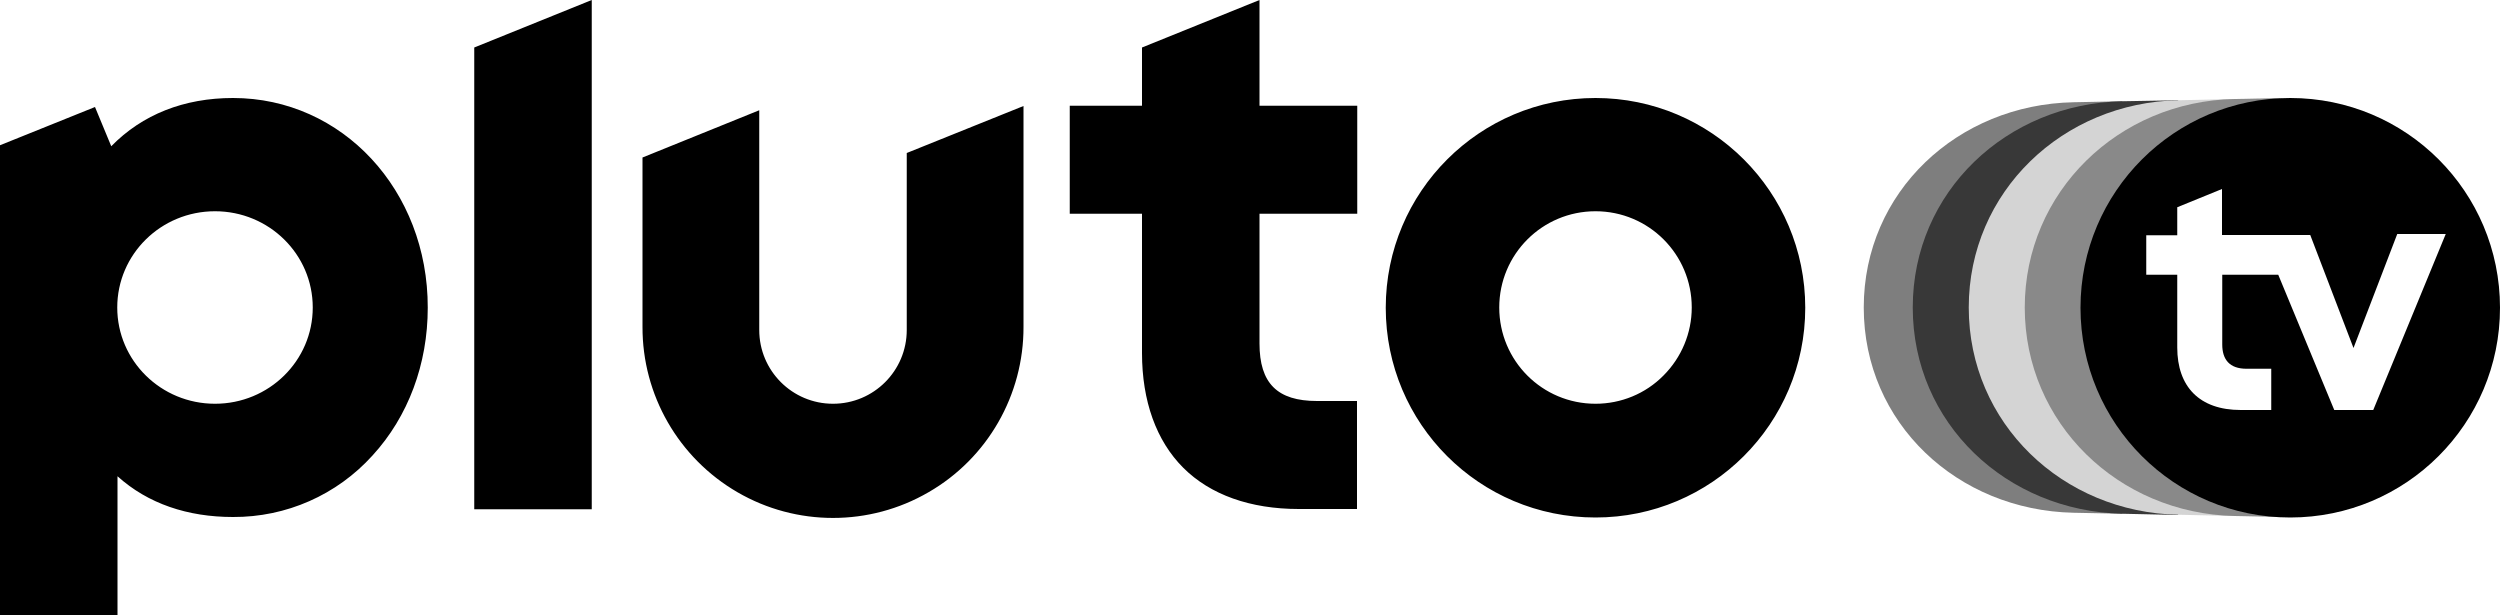
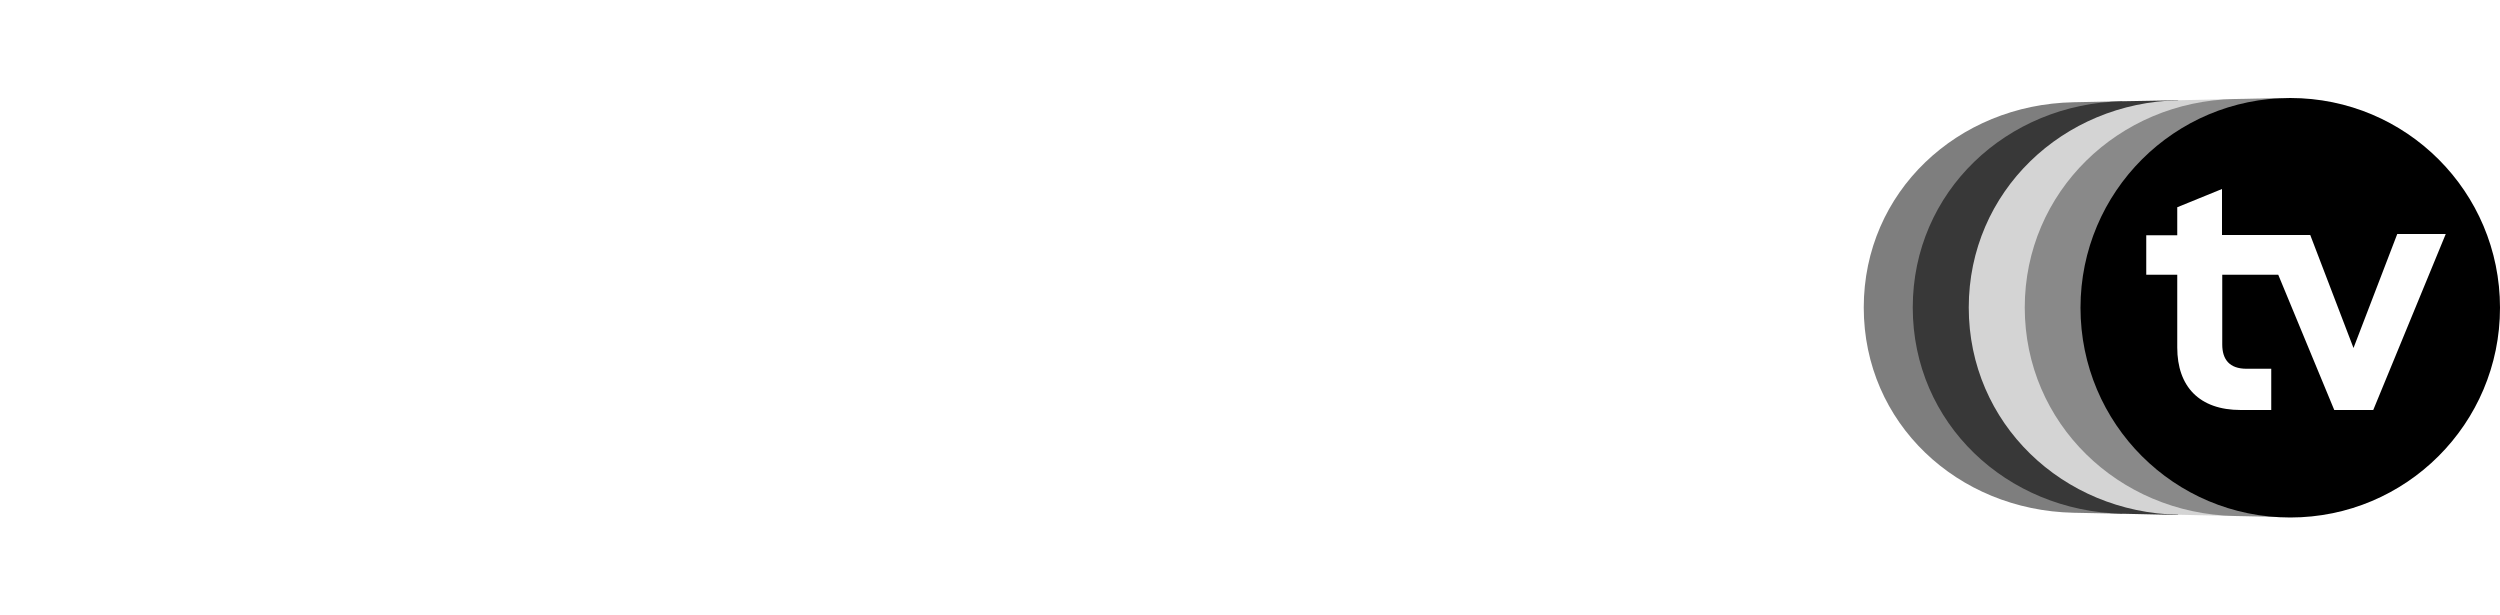
<svg xmlns="http://www.w3.org/2000/svg" version="1.1" id="Layer_1" x="0px" y="0px" viewBox="0 0 1000 246" style="enable-background:new 0 0 1000 246;" xml:space="preserve">
  <style type="text/css">
	.st0{fill:#7E7E7E;}
	.st1{fill:#383838;}
	.st2{fill:#D4D4D4;}
	.st3{fill:#898989;}
</style>
  <desc>Created with Sketch.</desc>
  <g>
-     <path id="Shape" d="M638.2,39.2c-46.3,0-83.9,37.5-83.9,83.9s37.5,83.9,83.9,83.9c46.3,0,83.9-37.5,83.9-83.9   S684.5,39.2,638.2,39.2L638.2,39.2z M638.2,161.5c-21.3,0-38.5-17.2-38.5-38.5c0-21.3,17.2-38.5,38.5-38.5s38.5,17.2,38.5,38.5   c0,10.2-4.1,20-11.3,27.2C658.2,157.5,648.4,161.5,638.2,161.5L638.2,161.5z M503.8,85.5v51.9c0,15.9,7.1,23,23,23h16v43.2h-23.3   c-19.4,0-35.4-5.7-46.2-16.5c-10.8-10.8-16.5-26.7-16.5-45.9V85.5h-28.9V42.3h28.9V19l47-19v42.3h39.1v43.2L503.8,85.5L503.8,85.5z    M409.4,42.4v88.3c0.1,27.3-14.4,52.6-38,66.2c-23.6,13.7-52.8,13.7-76.4,0c-23.6-13.7-38.1-38.9-38-66.2V63l46.7-18.9V132   c0,16.3,13.2,29.5,29.5,29.5c16.3,0,29.5-13.2,29.5-29.5V61.2L409.4,42.4z M236.7,0v203.7h-47V19L236.7,0z M93.2,39.2   c-19.6,0-36.3,6.6-48.7,19.3L38,42.8L0,58.1V246h47v-55.5c12.2,11,28.1,16.3,46.2,16.3c21.3,0.1,41.5-8.8,55.8-24.6   c14.3-15.6,22.1-36.6,22.1-59.1C171.2,76.1,136.9,39.2,93.2,39.2z M86,161.5c-21.6,0-39.1-17.2-39.1-38.5S64.4,84.5,86,84.5   c21.6,0,39.1,17.2,39.1,38.5S107.6,161.5,86,161.5z" />
    <path id="Path" class="st0" d="M842.8,123c0-65.9,6.2-82.5,6.2-82.5l-19.6,0.4c-46.3,0.9-83.9,35.8-83.9,82.1s37.5,81.1,83.9,82.1   l19.6,0.4C849,205.5,842.8,188.9,842.8,123" />
    <path id="Path_1_" class="st1" d="M842.8,123c0-52.7,28.6-82.9,28.6-82.9L849,40.5c-46.3,0.9-83.9,36.2-83.9,82.5   s37.5,81.5,83.9,82.5l22.4,0.5C871.4,206,842.8,175.8,842.8,123" />
    <path id="Path_2_" class="st2" d="M842.8,123c0-59.5,51-83.4,51-83.4l-22.4,0.5c-46.3,0.9-83.9,36.6-83.9,82.9s37.5,82,83.9,82.9   l22.4,0.5C893.8,206.4,842.8,182.6,842.8,123" />
    <path id="Path_3_" class="st3" d="M842.8,123c0-38.8,25.2-79.1,70.2-83.8l-19.2,0.4c-46.3,0.9-83.9,37.1-83.9,83.4   s37.5,82.4,83.9,83.4l19.3,0.4C868.1,202.1,842.8,161.8,842.8,123" />
    <path id="Shape_1_" d="M916.1,39.2c-46.3,0-83.9,37.5-83.9,83.9s37.5,83.9,83.9,83.9c46.3,0,83.9-37.5,83.9-83.9   S962.5,39.2,916.1,39.2L916.1,39.2z M949.3,164h-15.6l-22.4-54.1h-22.4v27.9c0,6,2.9,9.7,9.7,9.7h9.9V164h-12.2   c-16.6,0-25.4-9.4-25.4-25v-29.1h-12.4V94.1h12.4V82.9l17.9-7.3v18.4h35.3l17.3,45.2l17.5-45.6h19.4L949.3,164z" />
  </g>
</svg>